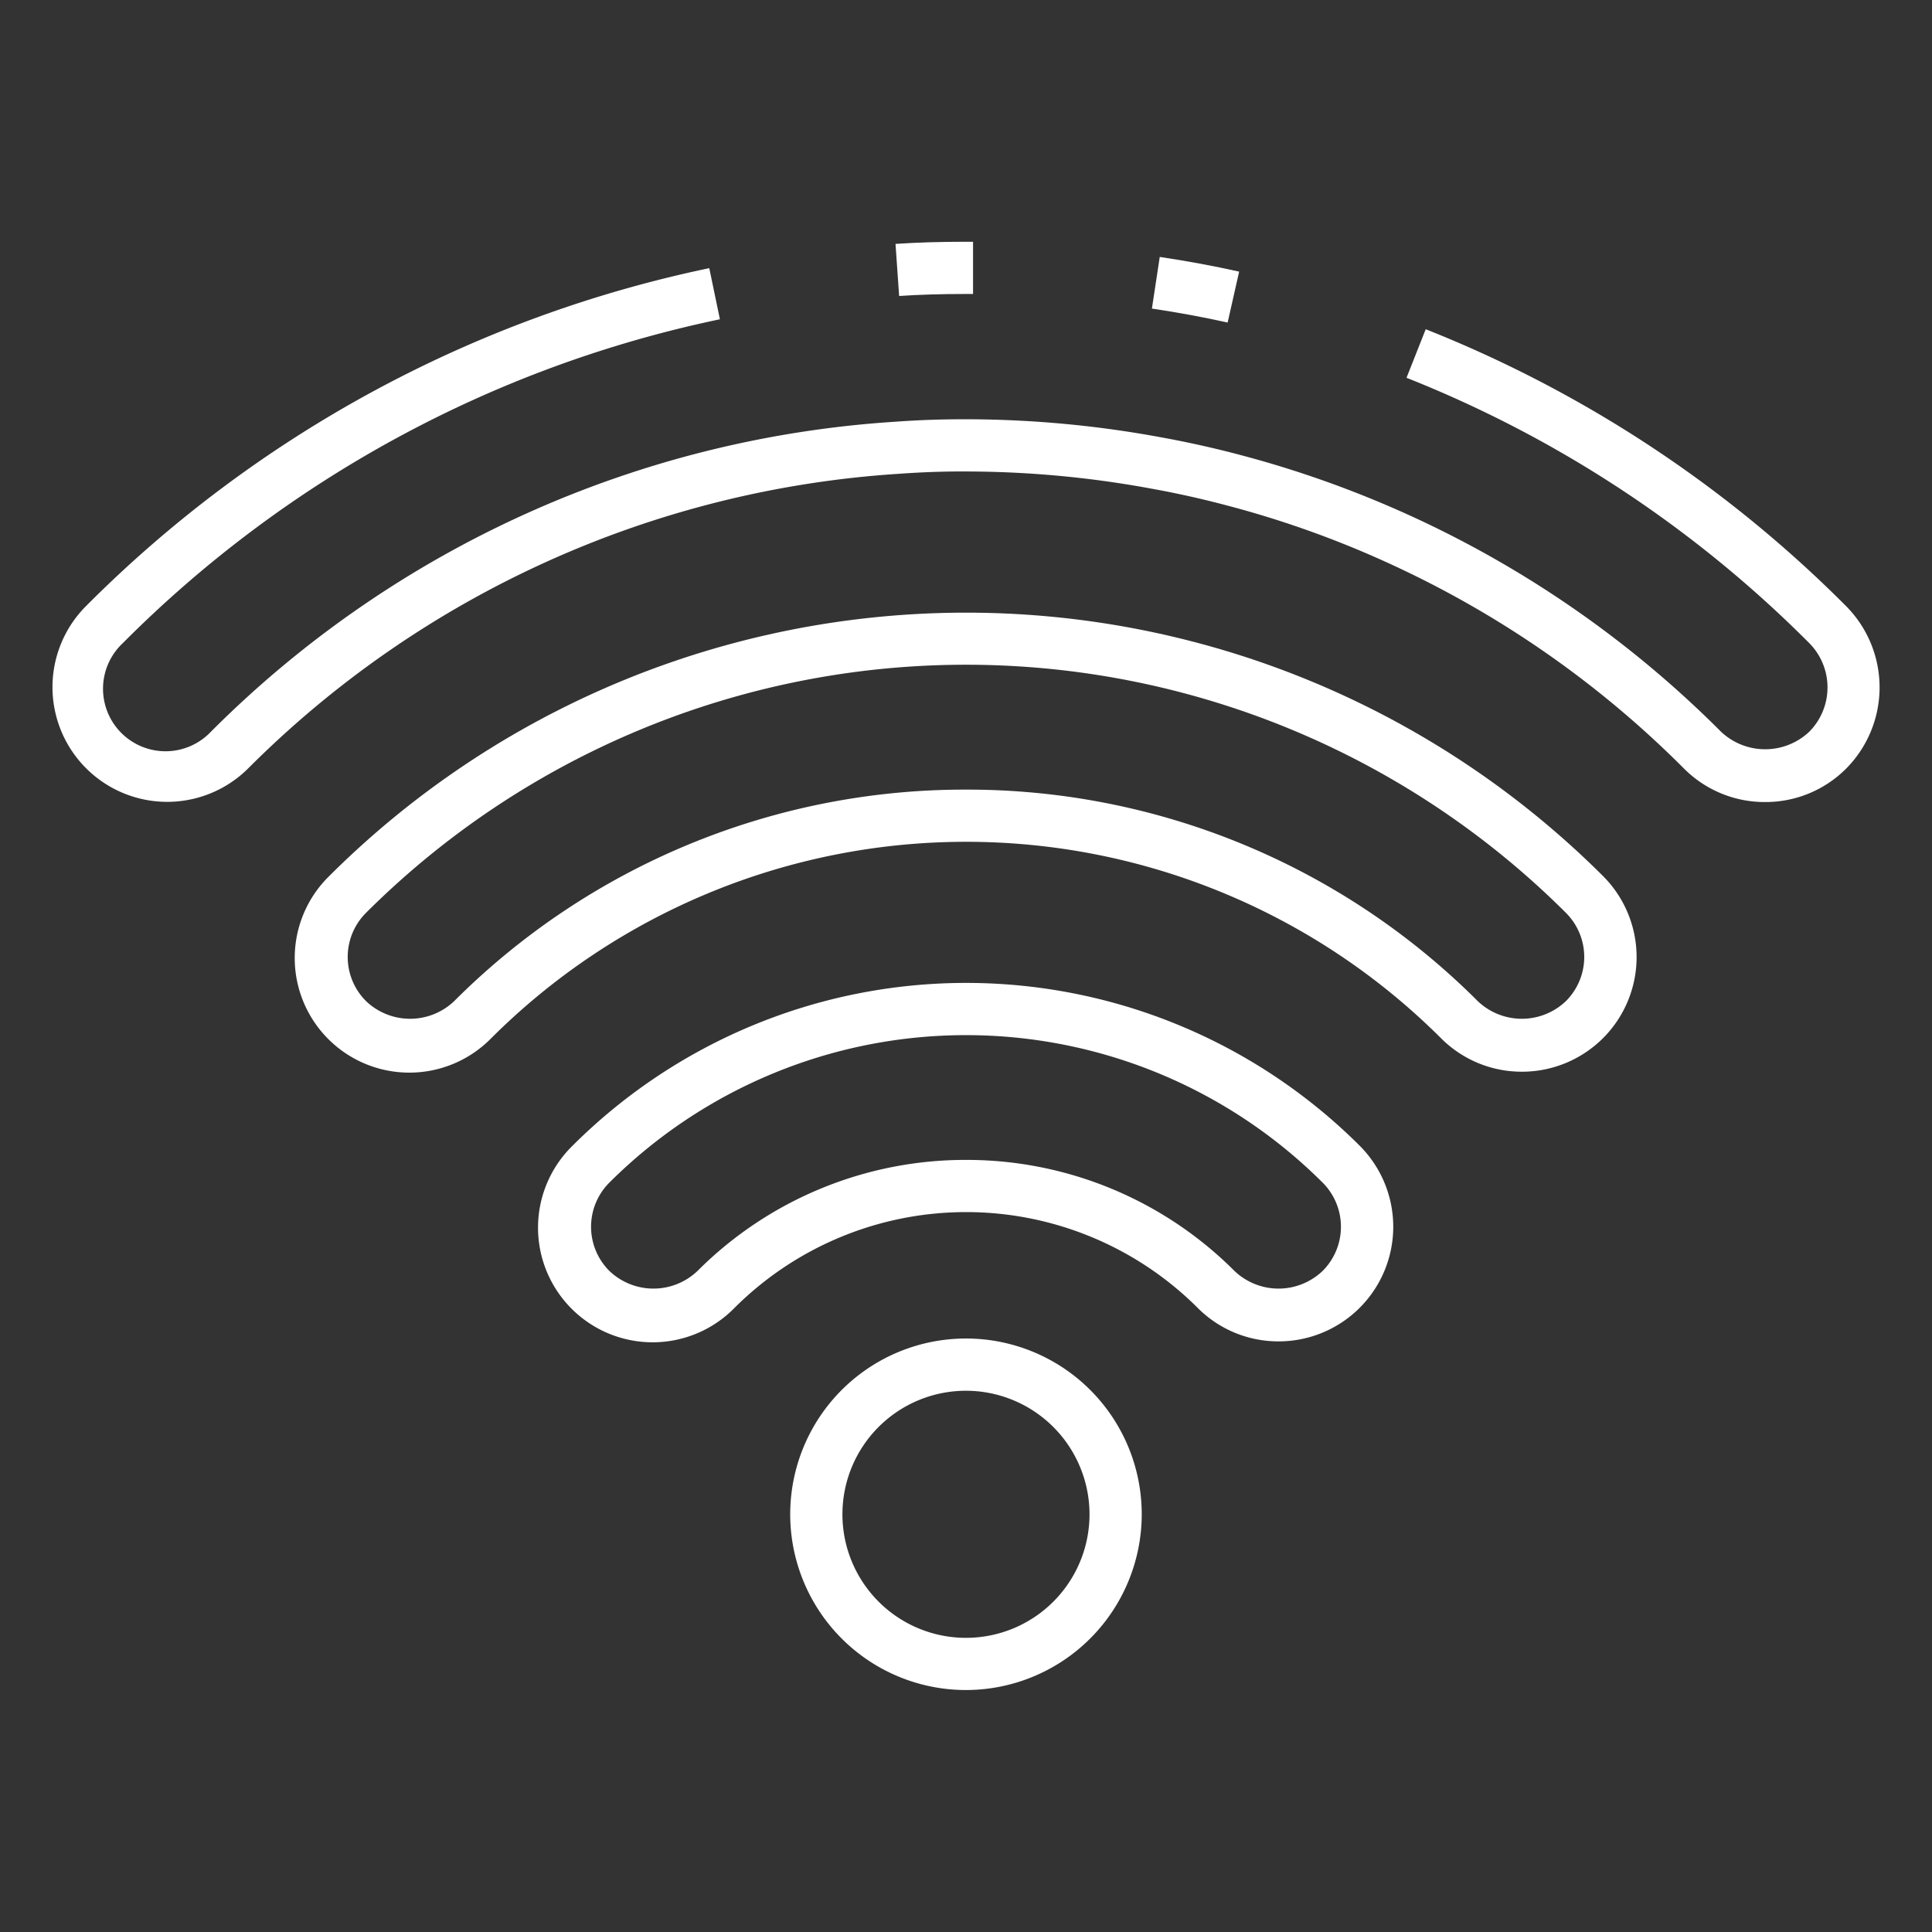
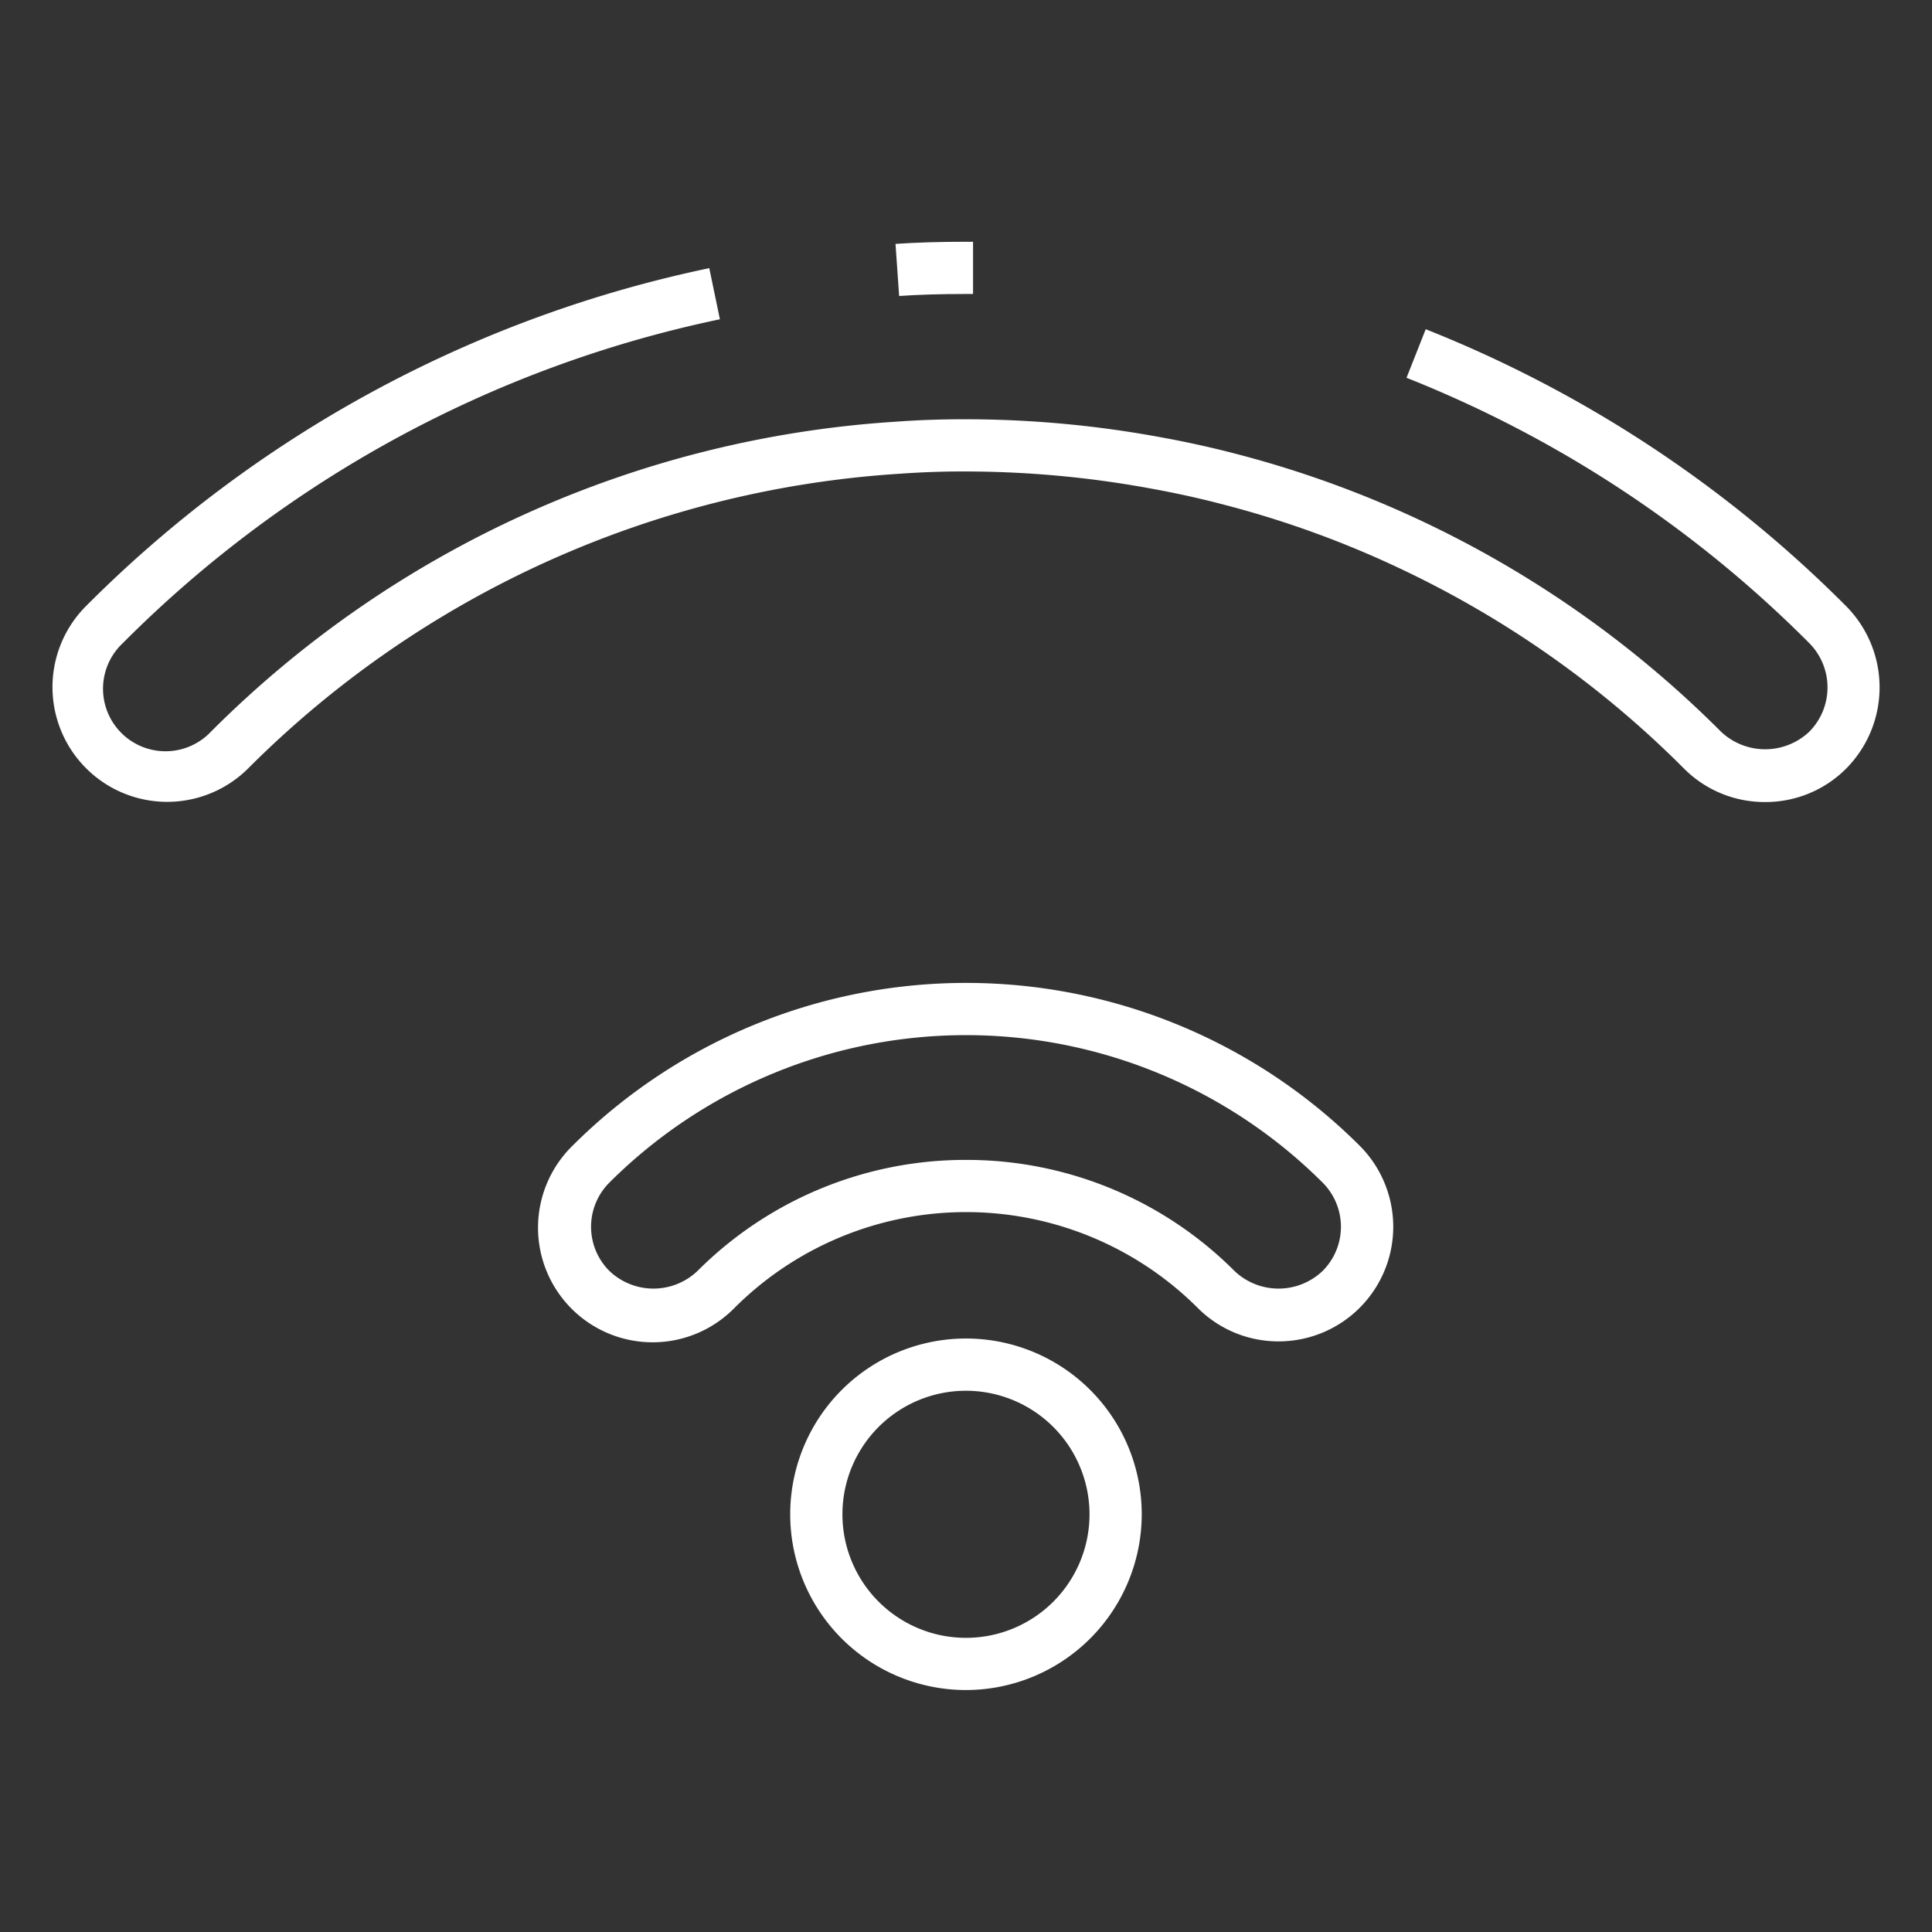
<svg xmlns="http://www.w3.org/2000/svg" id="Icons" height="512px" viewBox="0 0 74 74" width="512px">
  <rect x="0" y="0" width="74" height="74" fill="#333333" stroke="none" />
  <path d="m34.439 11.337-.139-1.995c.8-.055 1.687-.082 2.7-.082h.27v2h-.27c-.966 0-1.8.025-2.561.077z" fill="#FFFFFF" />
  <path d="m67.61 30.72a4.36 4.36 0 0 1 -3.11-1.283 38.544 38.544 0 0 0 -10.692-7.574 38.09 38.09 0 0 0 -6.826-2.506c-.948-.252-1.921-.468-2.892-.643a39.237 39.237 0 0 0 -6.832-.654c-.946-.011-1.865.018-2.819.087a38.729 38.729 0 0 0 -24.939 11.29 4.394 4.394 0 0 1 -6.217-6.211 47.369 47.369 0 0 1 23.884-12.955l.407 1.958a45.382 45.382 0 0 0 -22.874 12.408 2.394 2.394 0 1 0 3.385 3.383 40.715 40.715 0 0 1 26.222-11.868c1-.073 1.973-.1 2.974-.092a41.236 41.236 0 0 1 7.172.687c1.019.184 2.045.412 3.044.677a40.654 40.654 0 0 1 18.42 10.6 2.461 2.461 0 0 0 3.385 0 2.41 2.41 0 0 0 0-3.388 45.377 45.377 0 0 0 -15.429-10.166l.735-1.86a47.386 47.386 0 0 1 16.108 10.612 4.419 4.419 0 0 1 0 6.213 4.36 4.36 0 0 1 -3.106 1.285z" fill="#FFFFFF" />
-   <path d="m47.021 12.355c-.924-.207-1.873-.382-2.9-.536l.3-1.978c1.075.161 2.069.346 3.041.563z" fill="#FFFFFF" />
-   <path d="m58.291 41.049a4.363 4.363 0 0 1 -3.1-1.286 25.751 25.751 0 0 0 -36.373 0 4.39 4.39 0 1 1 -6.208-6.208 34.538 34.538 0 0 1 48.79 0 4.39 4.39 0 0 1 -3.1 7.494zm-21.291-10.805a27.636 27.636 0 0 1 19.6 8.1 2.446 2.446 0 0 0 3.379 0 2.388 2.388 0 0 0 0-3.38 32.536 32.536 0 0 0 -45.96 0 2.388 2.388 0 0 0 0 3.38 2.446 2.446 0 0 0 3.379 0 27.638 27.638 0 0 1 19.602-8.1z" fill="#FFFFFF" />
  <path d="m48.971 51.378a4.361 4.361 0 0 1 -3.1-1.286 12.556 12.556 0 0 0 -17.734 0 4.39 4.39 0 1 1 -6.208-6.208 21.339 21.339 0 0 1 30.15 0 4.39 4.39 0 0 1 -3.1 7.494zm-11.971-6.951a14.493 14.493 0 0 1 10.281 4.251 2.445 2.445 0 0 0 3.38 0 2.39 2.39 0 0 0 0-3.38 19.34 19.34 0 0 0 -27.322 0 2.39 2.39 0 0 0 0 3.38 2.444 2.444 0 0 0 3.379 0 14.5 14.5 0 0 1 10.282-4.251z" fill="#FFFFFF" />
  <path d="m37 64.732a6.732 6.732 0 1 1 6.731-6.732 6.739 6.739 0 0 1 -6.731 6.732zm0-11.463a4.732 4.732 0 1 0 4.731 4.731 4.736 4.736 0 0 0 -4.731-4.731z" fill="#FFFFFF" />
</svg>